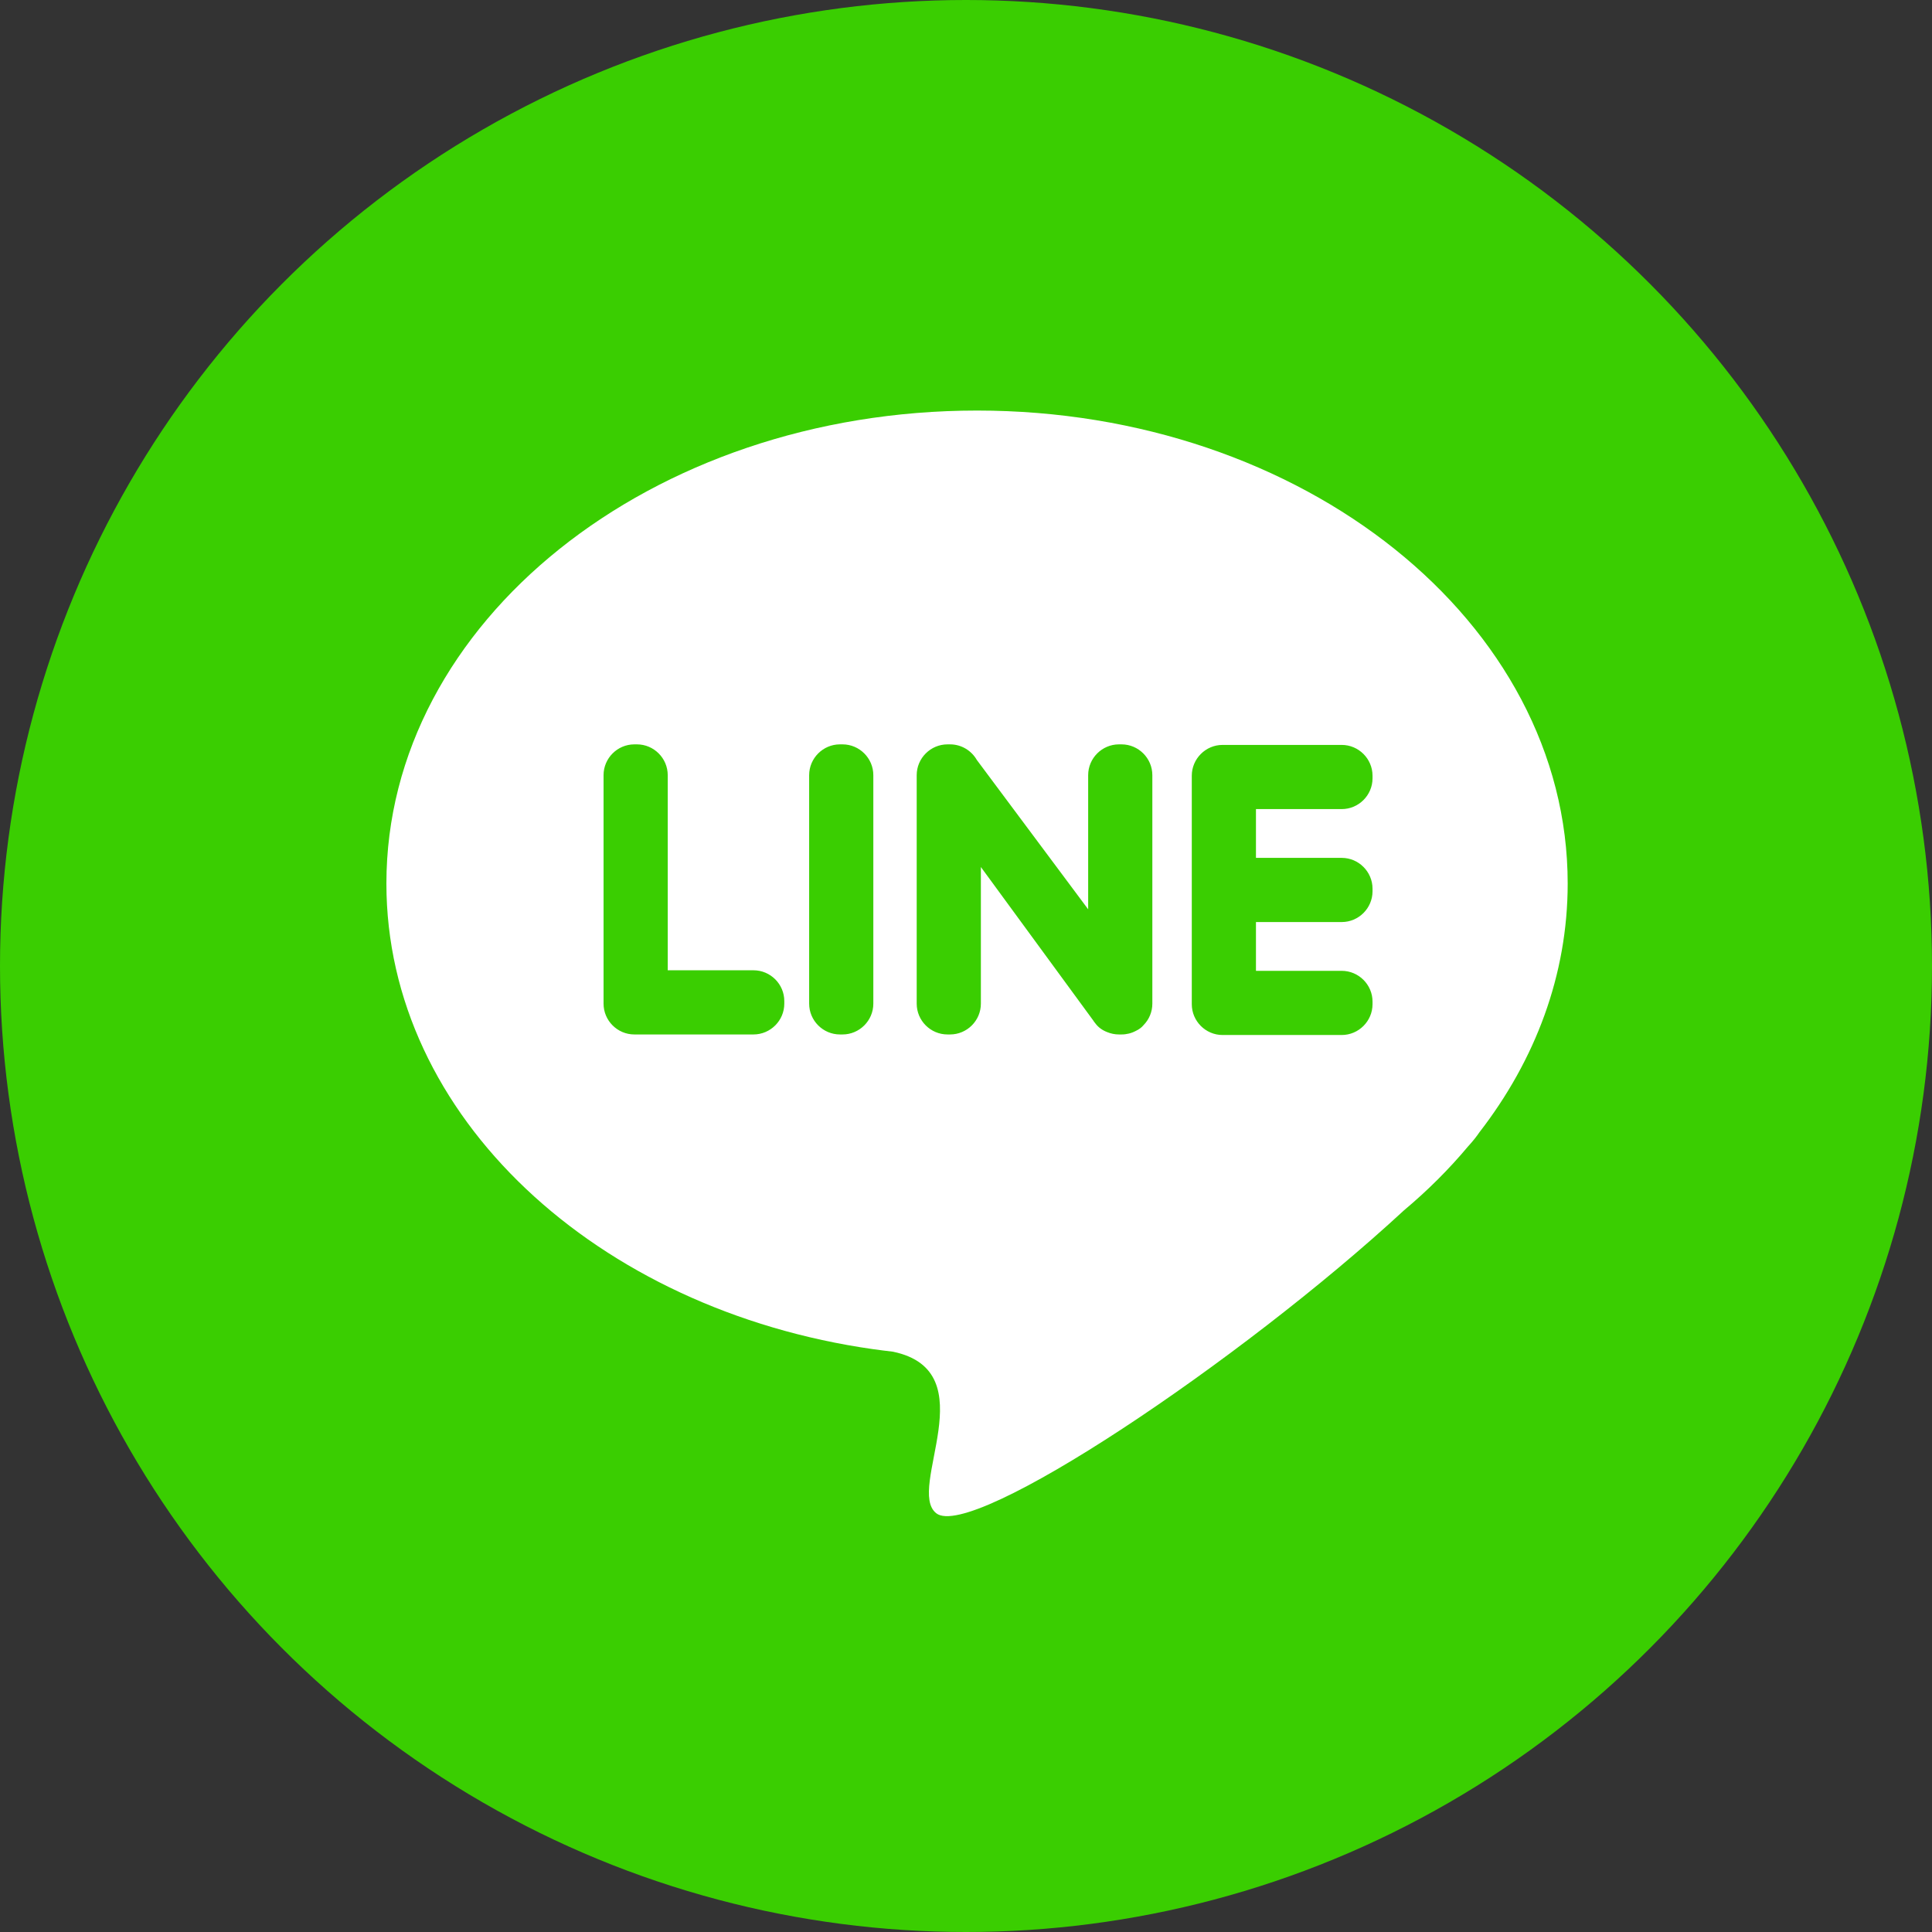
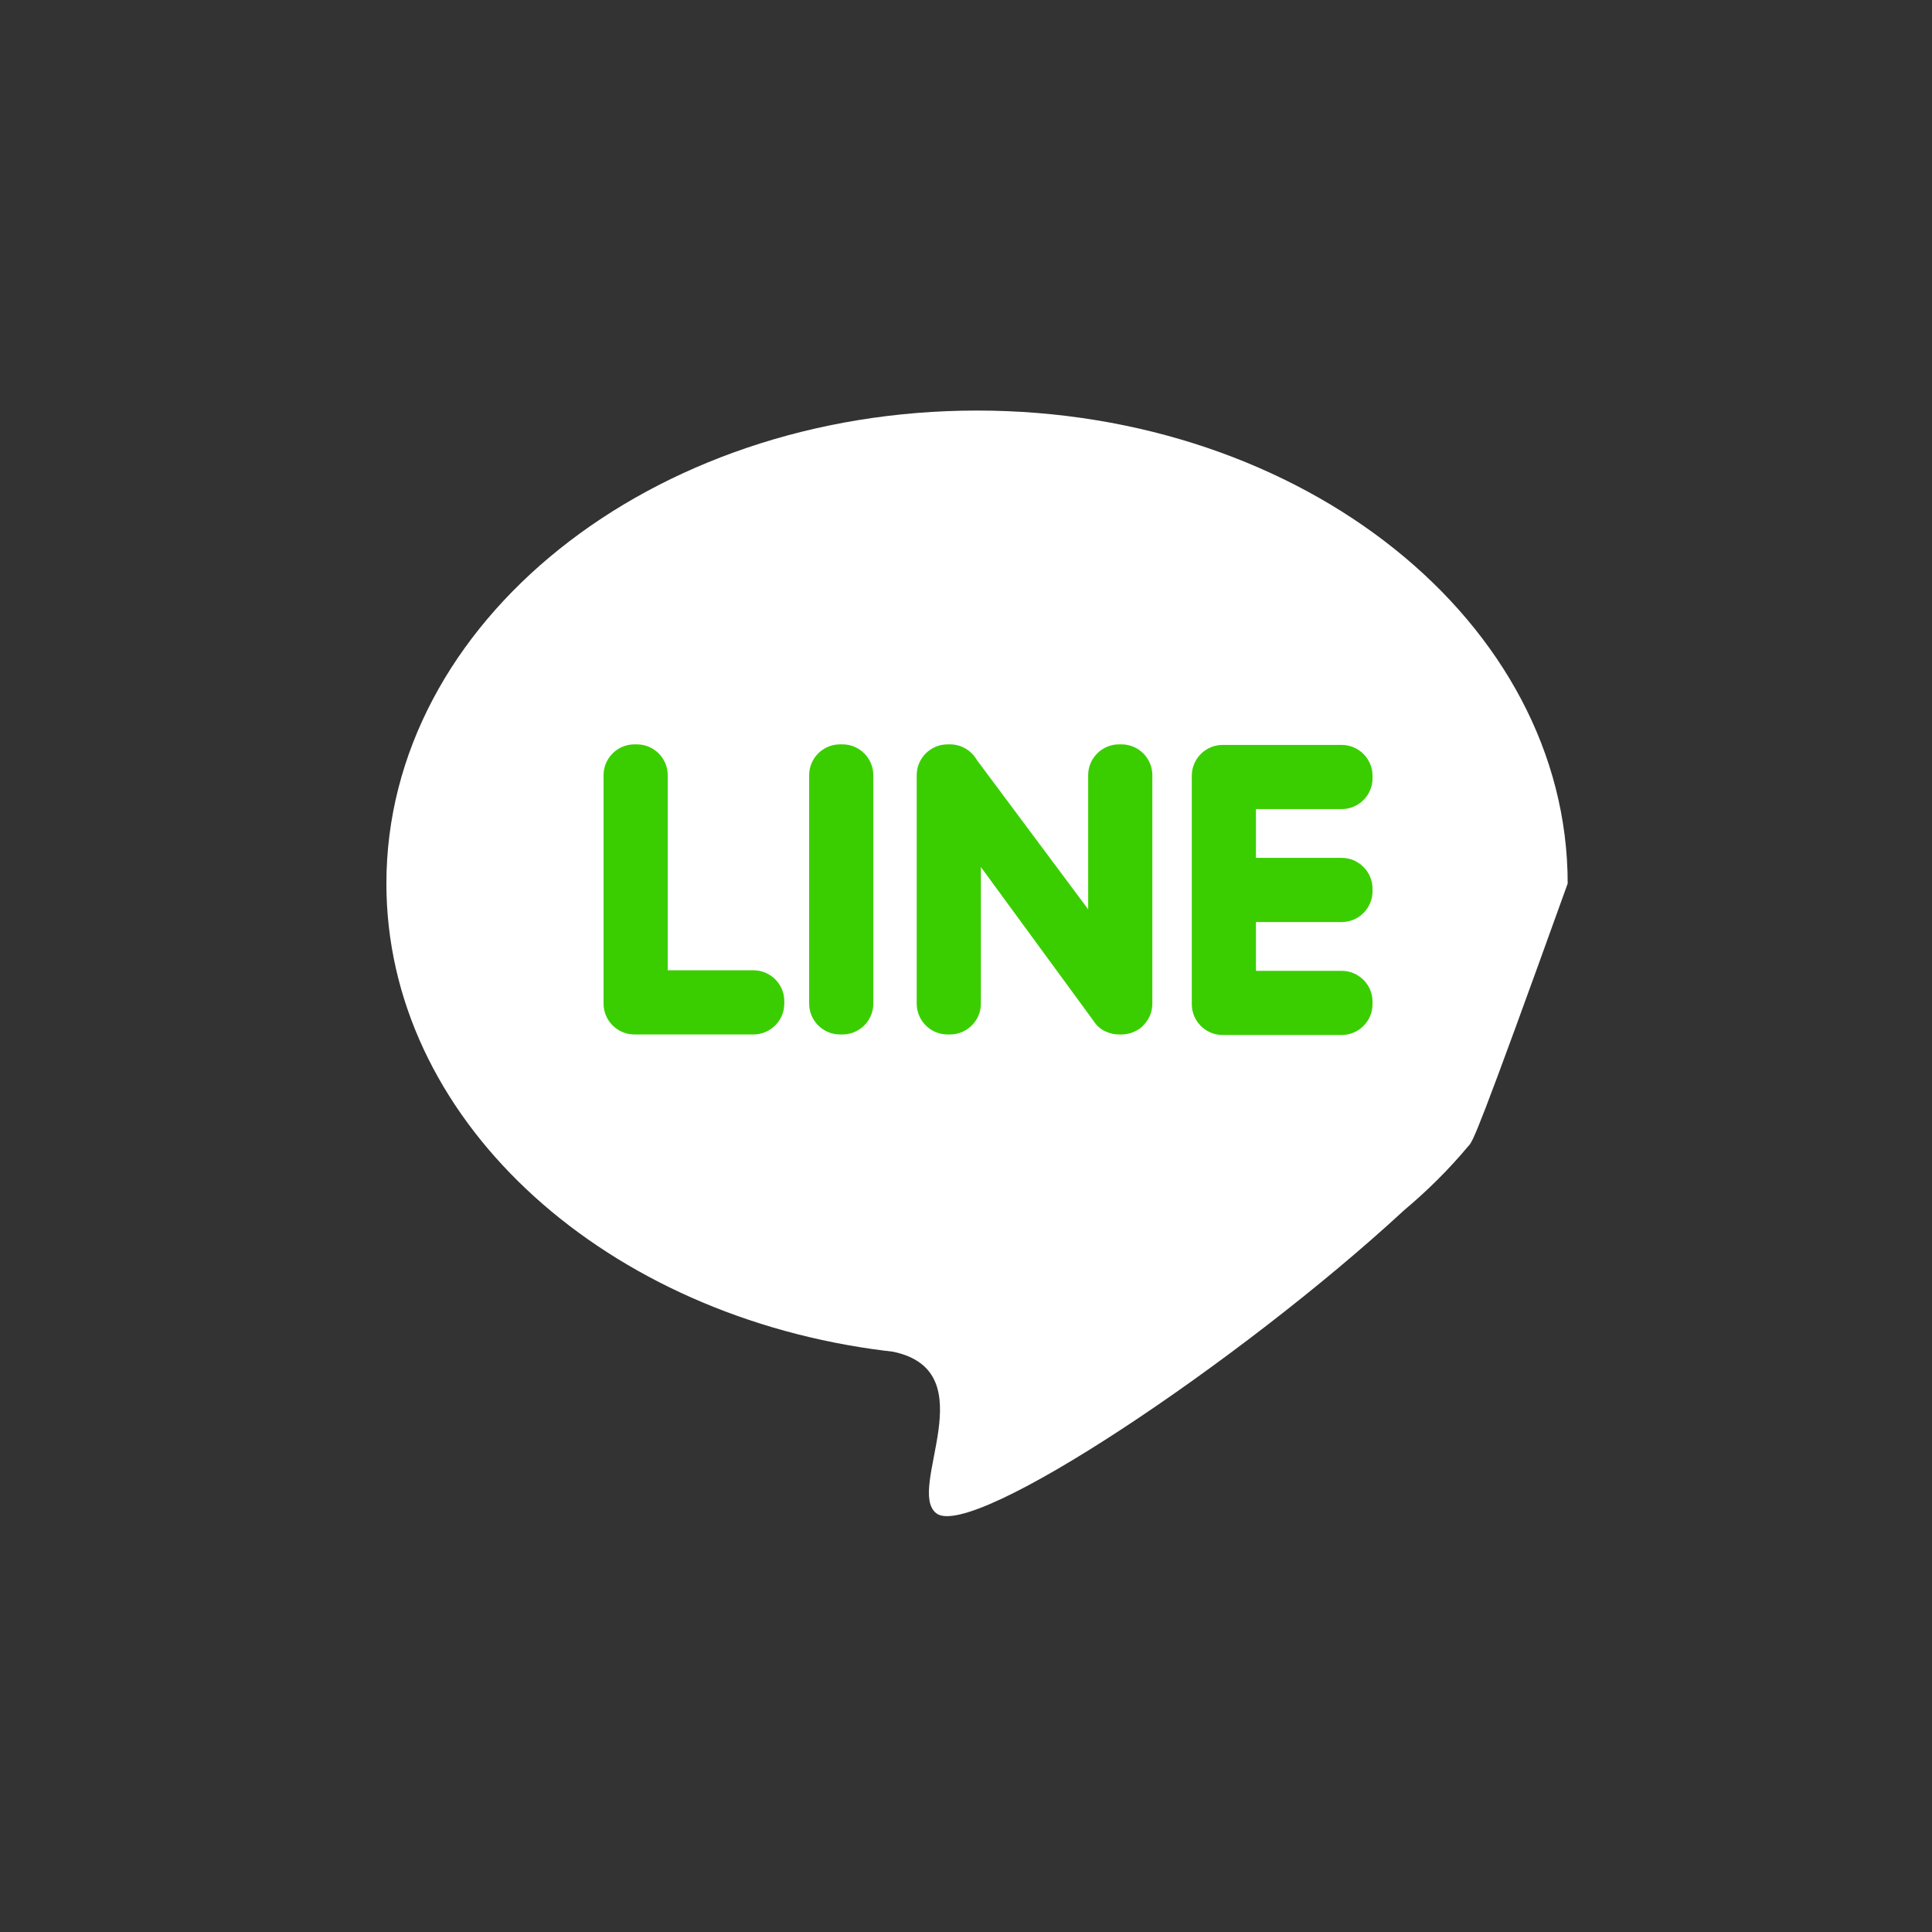
<svg xmlns="http://www.w3.org/2000/svg" width="60" height="60" viewBox="0 0 60 60" fill="none">
  <rect x="0" y="0" width="60" height="60" fill="#333333" stroke="none" />
-   <circle cx="30" cy="30" r="30" fill="#3ACE01" />
-   <path fill-rule="evenodd" clip-rule="evenodd" d="M30.343 12.75C40.473 12.75 48.686 19.326 48.686 27.438C48.686 30.272 47.683 32.917 45.947 35.161C45.861 35.289 45.749 35.43 45.608 35.586L45.597 35.597C45.004 36.307 44.336 36.973 43.602 37.588C38.53 42.276 30.18 47.858 29.078 46.997C28.12 46.248 30.656 42.587 27.731 41.978C27.527 41.954 27.323 41.929 27.121 41.9L27.117 41.9V41.9C18.525 40.679 12 34.669 12 27.438C12 19.326 20.212 12.75 30.343 12.75V12.75Z" fill="white" />
+   <path fill-rule="evenodd" clip-rule="evenodd" d="M30.343 12.75C40.473 12.75 48.686 19.326 48.686 27.438C45.861 35.289 45.749 35.43 45.608 35.586L45.597 35.597C45.004 36.307 44.336 36.973 43.602 37.588C38.53 42.276 30.18 47.858 29.078 46.997C28.12 46.248 30.656 42.587 27.731 41.978C27.527 41.954 27.323 41.929 27.121 41.9L27.117 41.9V41.9C18.525 40.679 12 34.669 12 27.438C12 19.326 20.212 12.75 30.343 12.75V12.75Z" fill="white" />
  <path fill-rule="evenodd" clip-rule="evenodd" d="M19.701 32.126H23.4C23.927 32.126 24.357 31.695 24.357 31.169V31.089C24.357 30.563 23.927 30.133 23.4 30.133H20.737V24.074C20.737 23.548 20.307 23.117 19.781 23.117H19.701C19.174 23.117 18.744 23.548 18.744 24.074V31.169C18.744 31.695 19.174 32.126 19.701 32.126V32.126ZM42.625 27.679V27.599C42.625 27.073 42.194 26.642 41.668 26.642H39.005V25.127H41.668C42.194 25.127 42.625 24.697 42.625 24.171V24.091C42.625 23.565 42.194 23.134 41.668 23.134H37.968C37.442 23.134 37.012 23.565 37.012 24.091V31.186C37.012 31.712 37.442 32.143 37.968 32.143H41.668C42.194 32.143 42.625 31.712 42.625 31.186V31.106C42.625 30.58 42.194 30.15 41.668 30.15H39.005V28.635H41.668C42.194 28.635 42.625 28.205 42.625 27.679V27.679ZM35.51 31.841L35.51 31.84C35.688 31.662 35.787 31.421 35.787 31.169V24.074C35.787 23.548 35.357 23.117 34.83 23.117H34.751C34.224 23.117 33.794 23.548 33.794 24.074V28.239L30.336 23.601C30.171 23.313 29.86 23.117 29.505 23.117H29.426C28.899 23.117 28.469 23.548 28.469 24.074V31.169C28.469 31.696 28.899 32.126 29.426 32.126H29.505C30.032 32.126 30.462 31.696 30.462 31.169V26.926L33.945 31.683C33.966 31.717 33.99 31.749 34.015 31.779L34.015 31.779C34.111 31.91 34.242 31.999 34.387 32.054C34.499 32.1 34.622 32.126 34.75 32.126H34.83C34.986 32.126 35.14 32.088 35.277 32.014C35.373 31.969 35.453 31.91 35.51 31.841V31.841ZM26.086 32.126H26.166C26.692 32.126 27.122 31.695 27.122 31.169V24.074C27.122 23.548 26.692 23.117 26.166 23.117H26.086C25.559 23.117 25.129 23.548 25.129 24.074V31.169C25.129 31.695 25.559 32.126 26.086 32.126Z" fill="#3ACE01" />
</svg>